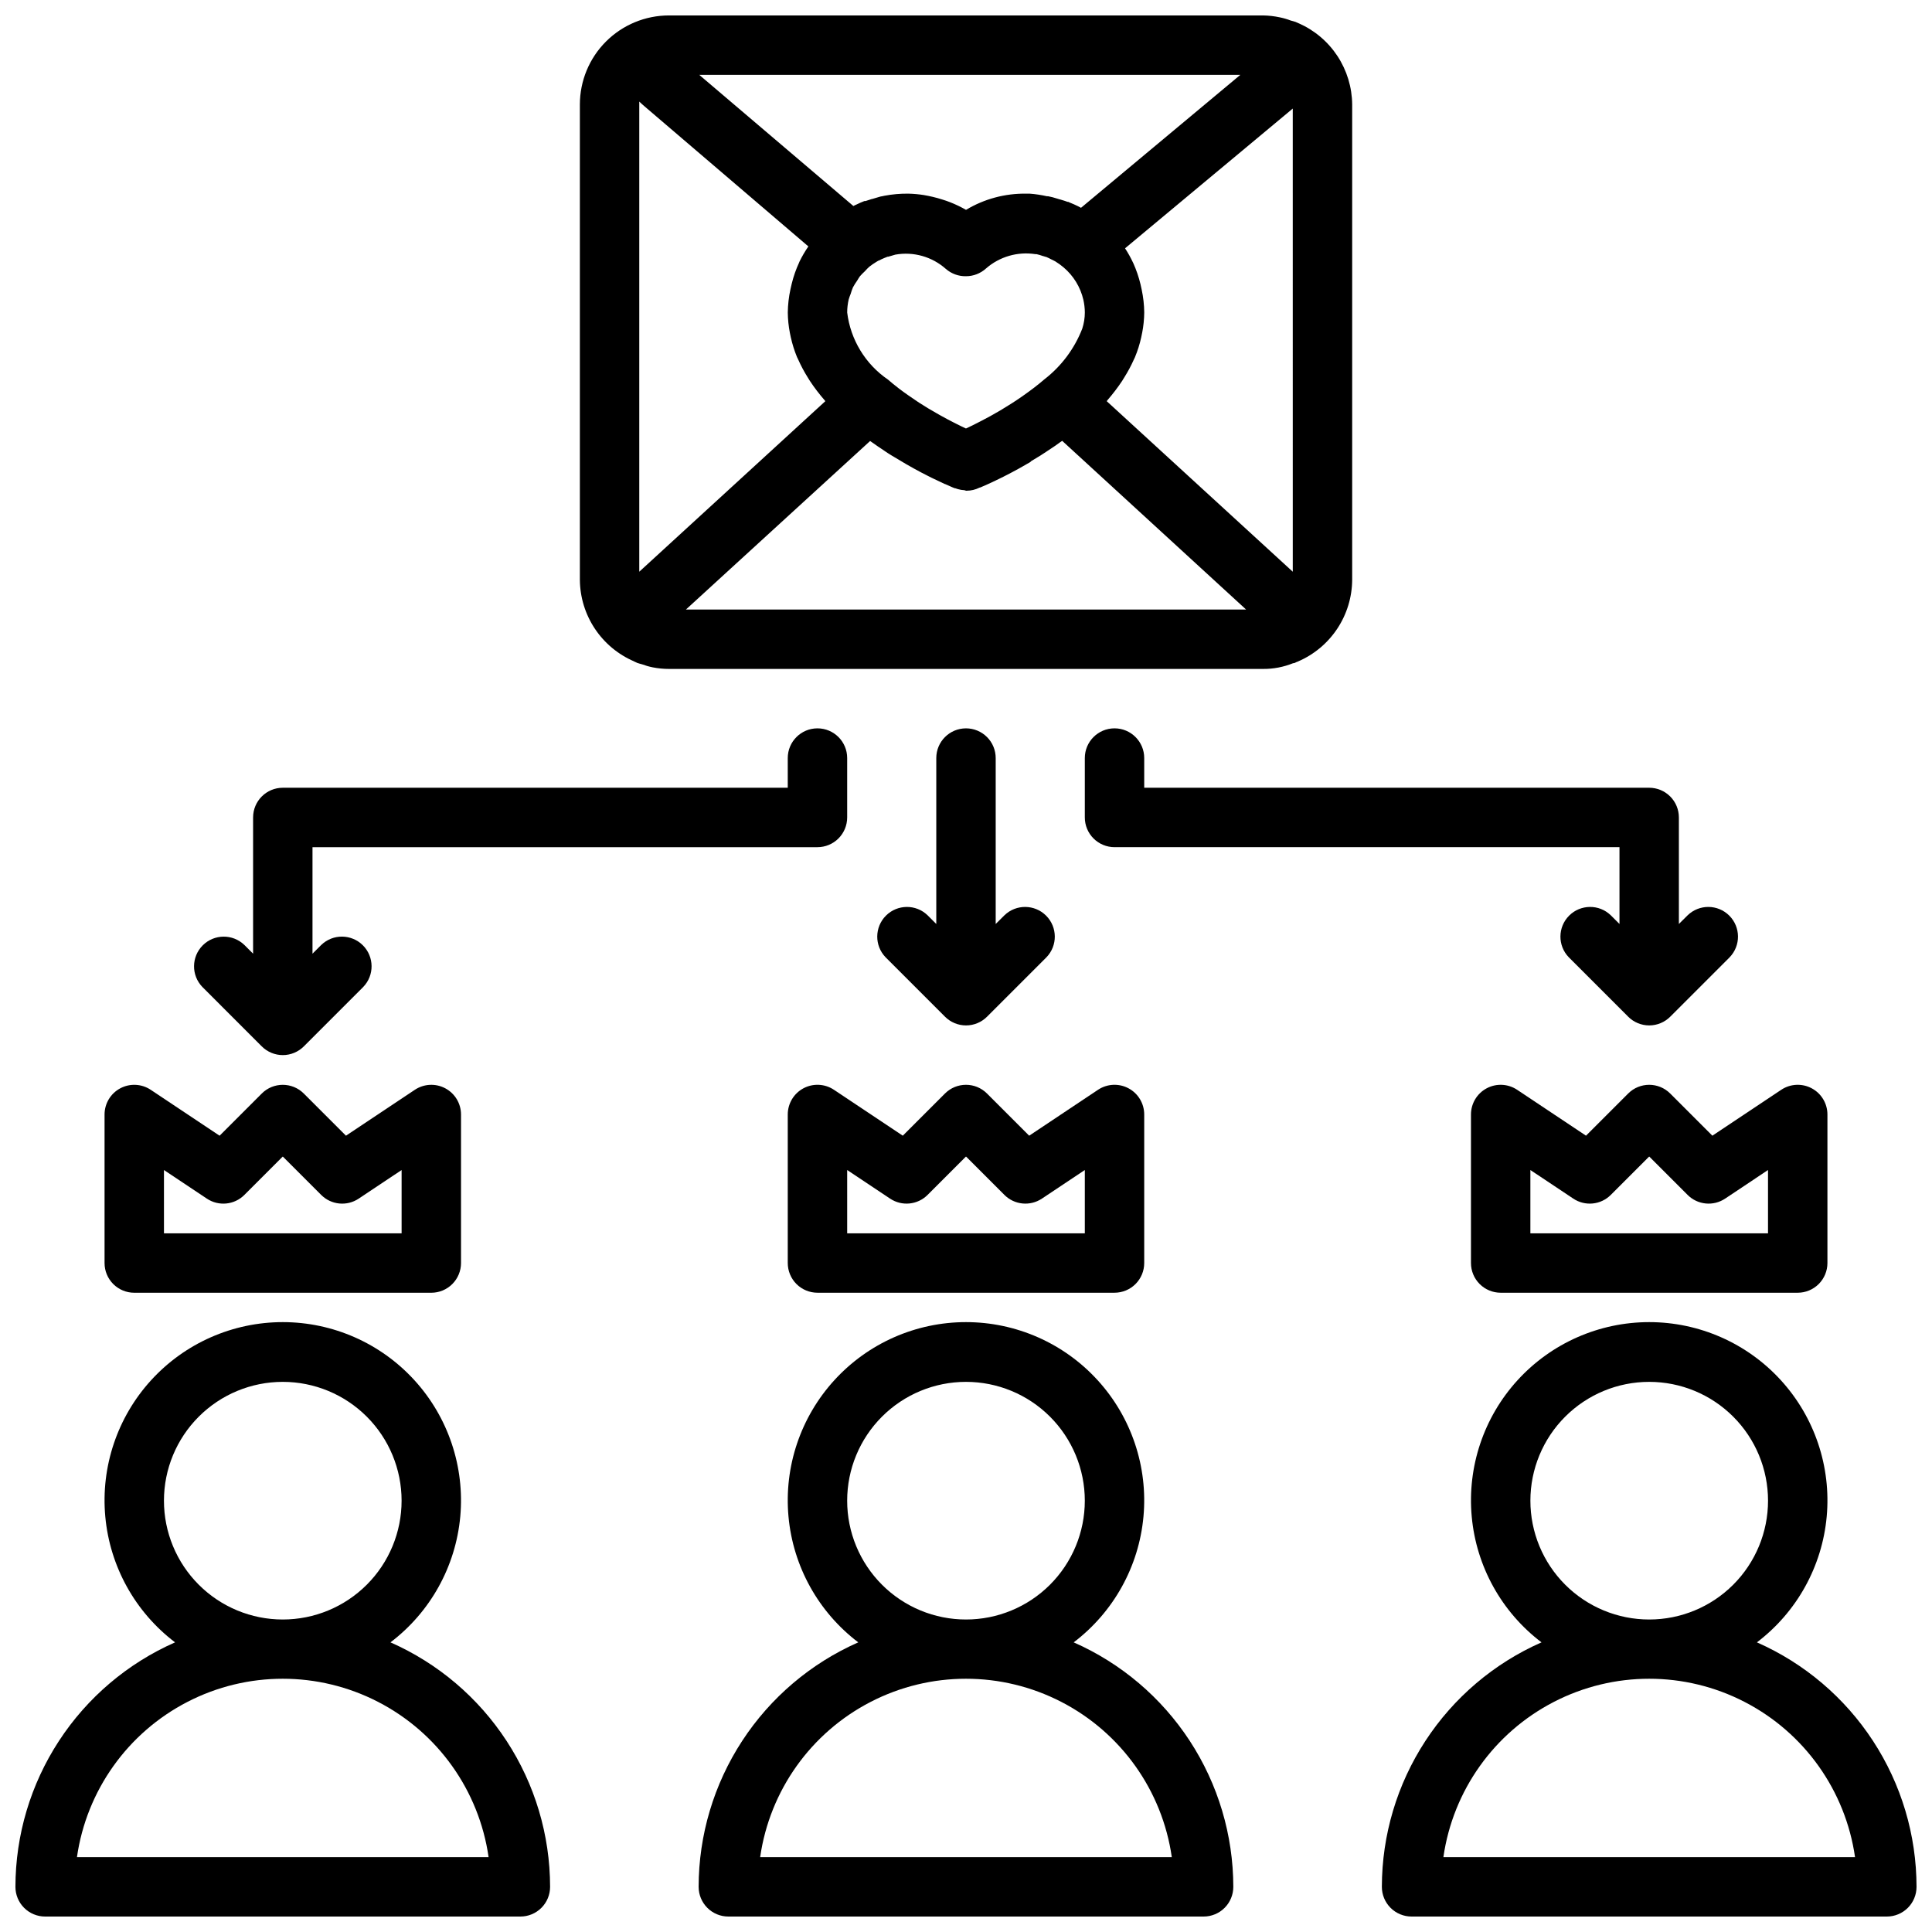
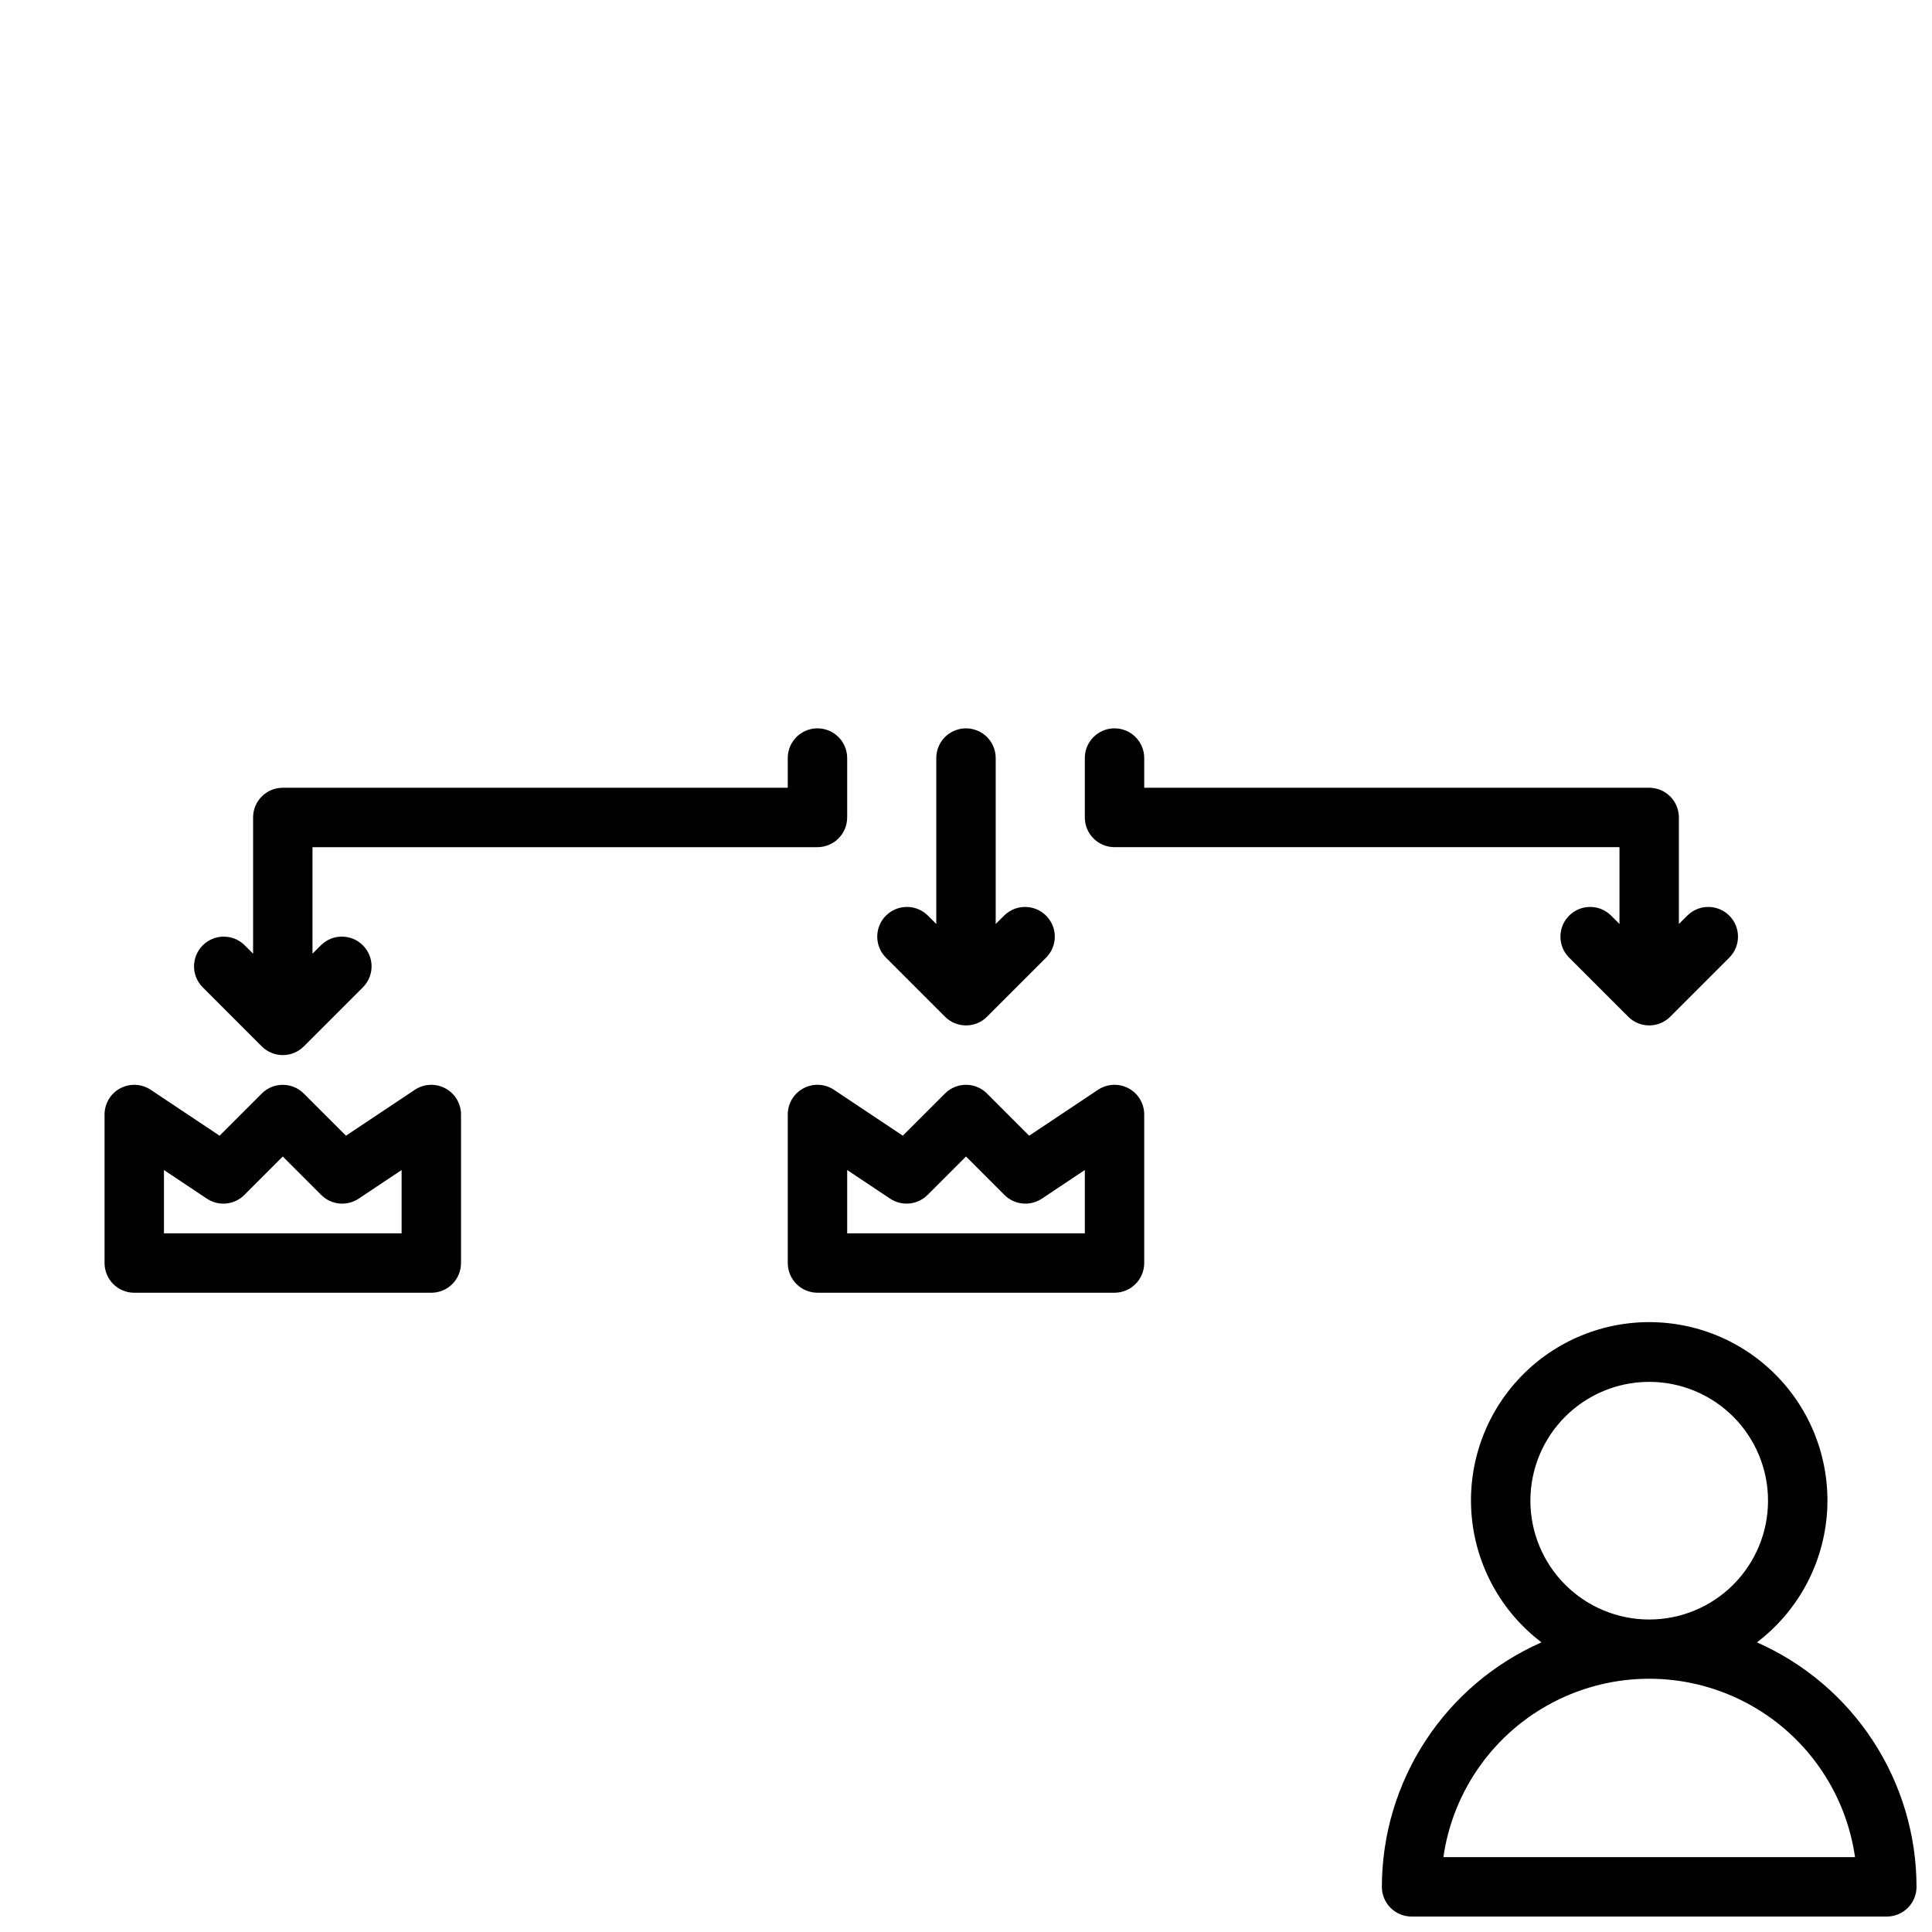
<svg xmlns="http://www.w3.org/2000/svg" width="800px" height="800px" version="1.1" viewBox="144 144 512 512">
  <defs>
    <clipPath id="d">
      <path d="m329 494h142v157.9h-142z" />
    </clipPath>
    <clipPath id="c">
      <path d="m297 148.09h206v173.91h-206z" />
    </clipPath>
    <clipPath id="b">
      <path d="m510 494h141.9v157.9h-141.9z" />
    </clipPath>
    <clipPath id="a">
-       <path d="m148.09 494h141.91v157.9h-141.91z" />
-     </clipPath>
+       </clipPath>
  </defs>
  <g clip-path="url(#d)">
-     <path d="m428.54 579.24c10.574-8.023 17.285-20.125 18.492-33.34 1.207-13.219-3.207-26.336-12.152-36.137-8.949-9.805-21.609-15.387-34.883-15.387s-25.934 5.582-34.883 15.387c-8.949 9.801-13.363 22.918-12.156 36.137 1.207 13.215 7.918 25.316 18.492 33.34-12.566 5.543-23.254 14.617-30.766 26.117-7.508 11.504-11.52 24.938-11.539 38.676 0 2.086 0.832 4.09 2.309 5.566 1.477 1.477 3.477 2.305 5.566 2.305h125.95c2.086 0 4.09-0.828 5.566-2.305 1.473-1.477 2.305-3.481 2.305-5.566-0.02-13.738-4.027-27.172-11.535-38.676-7.512-11.504-18.199-20.578-30.77-26.117zm-60.031-37.543c0-8.352 3.316-16.359 9.223-22.266 5.902-5.906 13.914-9.223 22.266-9.223s16.359 3.316 22.266 9.223c5.902 5.906 9.223 13.914 9.223 22.266 0 8.352-3.32 16.359-9.223 22.266-5.906 5.906-13.914 9.223-22.266 9.223s-16.363-3.316-22.266-9.223c-5.906-5.906-9.223-13.914-9.223-22.266zm-23.059 94.465c2.531-17.648 13.445-32.98 29.293-41.148 15.844-8.172 34.66-8.172 50.508 0 15.844 8.168 26.758 23.5 29.289 41.148z" />
-   </g>
+     </g>
  <g clip-path="url(#c)">
-     <path d="m312.07 319.29 0.078 0.062 0.004 0.004c0.059 0.016 0.121 0.035 0.18 0.062 0.188 0.078 0.355 0.188 0.551 0.262 0.395 0.156 0.789 0.219 1.219 0.355v-0.004c0.938 0.352 1.902 0.629 2.883 0.824 1.414 0.277 2.856 0.418 4.297 0.418h157.44c2.723 0.023 5.426-0.492 7.949-1.512 0.148-0.047 0.309 0 0.449-0.086 0.141-0.086 0.363-0.18 0.551-0.262v0.004c0.059-0.027 0.121-0.047 0.184-0.062h0.039l0.07-0.047v-0.004c4.242-1.816 7.863-4.832 10.414-8.68 2.555-3.844 3.93-8.352 3.961-12.965v-125.95c-0.035-4.574-1.395-9.039-3.906-12.863-2.516-3.82-6.078-6.832-10.266-8.676h-0.047c-0.254-0.137-0.516-0.258-0.785-0.363-0.41-0.156-0.828-0.219-1.242-0.355l-0.004 0.004c-0.938-0.367-1.906-0.648-2.894-0.852-1.473-0.316-2.969-0.488-4.473-0.512h-157.44c-6.262 0-12.27 2.488-16.699 6.918-4.43 4.43-6.914 10.434-6.914 16.699v125.95c0.035 4.613 1.418 9.121 3.977 12.961 2.559 3.844 6.184 6.856 10.426 8.668zm87.934-102.09c1.949 0 3.828-0.727 5.273-2.031 3.586-3.144 8.375-4.543 13.09-3.82 0.074-0.004 0.148-0.004 0.223 0h0.094c0.594 0.141 1.18 0.312 1.754 0.52h0.031l0.332 0.102 0.133 0.047 0.156 0.039h0.039l0.164 0.047c0.441 0.172 0.914 0.434 1.363 0.66 0.449 0.227 0.637 0.293 1.023 0.512v0.004c0.766 0.469 1.492 0.996 2.176 1.574 2.621 2.219 4.461 5.223 5.242 8.566 0.254 1.113 0.387 2.25 0.395 3.391-0.004 1.453-0.234 2.894-0.68 4.277-2.066 5.328-5.559 9.988-10.09 13.477-1.715 1.48-3.527 2.852-5.352 4.133l-0.715 0.504c-1.707 1.188-3.426 2.273-5.07 3.258l-0.668 0.402c-1.66 0.977-3.25 1.852-4.723 2.606l-0.348 0.18c-1.48 0.789-2.809 1.418-3.856 1.906-0.723-0.332-1.496-0.699-2.363-1.141l-0.844-0.426c-1.156-0.582-2.41-1.25-3.731-1.992-0.316-0.172-0.645-0.363-0.961-0.551-1.426-0.789-2.898-1.691-4.41-2.66-0.203-0.133-0.41-0.285-0.629-0.418-1.574-1.062-3.25-2.195-4.856-3.426l-0.094-0.078c-0.945-0.723-1.883-1.488-2.785-2.273h-0.004c-5.988-4.098-9.922-10.574-10.801-17.777 0.004-1.152 0.133-2.305 0.391-3.43 0.152-0.516 0.332-1.023 0.535-1.52 0.168-0.582 0.367-1.152 0.602-1.711 0.332-0.609 0.703-1.203 1.109-1.77 0.25-0.387 0.449-0.789 0.73-1.156 0.414-0.473 0.852-0.918 1.316-1.34 0.375-0.43 0.777-0.84 1.203-1.219 0.578-0.453 1.184-0.867 1.812-1.246l0.574-0.348h0.078v0.004c0.473-0.258 0.957-0.484 1.457-0.688 0.27-0.117 0.504-0.219 0.867-0.348h0.164l0.426-0.125 0.227-0.062 0.496-0.148c0.258-0.09 0.52-0.168 0.785-0.227 4.809-0.852 9.738 0.547 13.383 3.793 1.477 1.281 3.375 1.969 5.332 1.93zm86.594 78.312-49.309-45.199c0.102-0.109 0.164-0.219 0.262-0.332l-0.008-0.004c1.363-1.566 2.625-3.223 3.781-4.949 0.234-0.355 0.449-0.715 0.668-1.078 0.93-1.484 1.758-3.031 2.473-4.629 0.102-0.227 0.234-0.465 0.332-0.699l-0.004-0.004c0.699-1.684 1.246-3.422 1.637-5.203 0.094-0.402 0.172-0.789 0.25-1.211h0.004c0.348-1.777 0.531-3.582 0.551-5.394-0.023-2.023-0.25-4.039-0.668-6.019-0.094-0.48-0.195-0.953-0.316-1.434-0.469-1.945-1.113-3.844-1.938-5.668l-0.047-0.086c-0.613-1.312-1.32-2.582-2.117-3.797l44.445-37.035zm-160.82 10.02 11.809-10.809 37-33.852c0.156 0.117 0.324 0.211 0.48 0.332 1.082 0.77 2.156 1.508 3.227 2.211l0.945 0.637 1.078 0.676 0.789 0.465c1.051 0.645 2.074 1.258 3.078 1.836 0.535 0.316 1.031 0.598 1.574 0.883l0.277 0.156 0.227 0.133c1.211 0.672 2.367 1.281 3.465 1.828l1.055 0.535 0.789 0.379c1.016 0.496 1.969 0.953 2.809 1.332h0.07l1.953 0.867 0.629 0.25h0.133-0.004c0.223 0.086 0.449 0.164 0.676 0.227 0.574 0.168 1.164 0.266 1.758 0.293l0.41 0.133h0.188c1.156-0.008 2.293-0.277 3.328-0.789l0.125-0.047h0.062l0.094-0.047h0.047l0.441-0.195 1.363-0.598 0.109-0.047c0.953-0.426 2.094-0.977 3.32-1.574 0.293-0.141 0.559-0.27 0.859-0.426 1.242-0.621 2.59-1.332 4.016-2.117l1.031-0.582c0.668-0.371 1.332-0.746 2.016-1.156l0.316-0.293c0.789-0.473 1.574-0.953 2.441-1.473l0.219-0.148c0.109-0.062 0.211-0.133 0.316-0.203l0.906-0.59c0.789-0.535 1.645-1.078 2.481-1.652 0.418-0.293 0.789-0.59 1.234-0.891 0.188-0.133 0.387-0.242 0.574-0.387l48.734 44.703zm104.7-106.46-0.789-0.418c-0.691-0.355-1.418-0.652-2.148-0.953-0.141-0.062-0.285-0.148-0.434-0.203h-0.18c-0.473-0.18-0.992-0.348-2.094-0.676h-0.094l-0.148-0.062c-0.535-0.172-1.078-0.332-1.621-0.48-0.402-0.102-0.789-0.188-1.195-0.27h-0.32c-1.508-0.344-3.039-0.574-4.582-0.688h-0.062-0.852 0.004c-5.617-0.086-11.145 1.398-15.957 4.293-1.387-0.797-2.828-1.484-4.316-2.062-0.637-0.262-1.281-0.457-1.938-0.668-0.852-0.277-1.723-0.52-2.606-0.723-0.746-0.164-1.496-0.34-2.25-0.457v-0.004c-1.363-0.215-2.738-0.344-4.117-0.379-2.137-0.031-4.273 0.156-6.375 0.551l-0.543 0.117-0.211 0.047h-0.086l-0.277 0.062-0.324 0.094c-0.355 0.094-0.789 0.219-1.172 0.348l-0.691 0.203h-0.078l-0.402 0.133c-0.449 0.133-0.914 0.277-1.227 0.395h-0.117l-0.191 0.004c-0.715 0.277-1.449 0.598-2.219 0.977h-0.004c-0.09 0.035-0.18 0.074-0.266 0.117l-0.441 0.227-40.848-34.762h143.4zm-72.25 10.234v-0.004c-0.891 1.285-1.68 2.637-2.363 4.039l-0.086 0.219v0.004c-0.828 1.789-1.484 3.656-1.953 5.574-0.133 0.512-0.25 1.016-0.355 1.535l0.004-0.004c-0.441 2.019-0.676 4.078-0.703 6.141 0.02 1.812 0.203 3.617 0.551 5.394 0.078 0.402 0.156 0.789 0.25 1.211h0.004c0.395 1.781 0.941 3.523 1.637 5.211 0.094 0.227 0.219 0.457 0.332 0.684v0.004c0.715 1.605 1.543 3.16 2.477 4.652 0.211 0.355 0.426 0.707 0.652 1.055h0.004c1.152 1.734 2.418 3.394 3.785 4.965 0.102 0.109 0.156 0.219 0.262 0.324l-49.312 45.199v-123.8-0.789c0.434 0.418 0.898 0.844 1.395 1.266z" />
-   </g>
+     </g>
  <path d="m400 337.02c-4.348 0-7.875 3.523-7.875 7.871v43.973l-2.305-2.305c-3.09-2.984-8-2.941-11.035 0.094-3.035 3.039-3.078 7.945-0.098 11.035l15.746 15.746c1.477 1.48 3.481 2.312 5.574 2.312 2.09 0 4.094-0.832 5.57-2.312l15.746-15.746c2.984-3.09 2.941-7.996-0.098-11.035-3.035-3.035-7.945-3.078-11.035-0.094l-2.32 2.305v-43.973c0-2.09-0.828-4.09-2.305-5.566-1.477-1.477-3.481-2.305-5.566-2.305z" />
  <path d="m213.37 421.3c1.477 1.48 3.484 2.312 5.574 2.312s4.098-0.832 5.574-2.312l15.742-15.742v-0.004c2.984-3.086 2.941-7.996-0.094-11.035-3.035-3.035-7.945-3.078-11.035-0.094l-2.316 2.312v-28.227h133.82c2.09 0 4.09-0.832 5.566-2.309s2.309-3.477 2.309-5.566v-15.742c0-4.348-3.527-7.871-7.875-7.871-4.348 0-7.871 3.523-7.871 7.871v7.871h-133.82c-4.348 0-7.871 3.523-7.871 7.871v36.102l-2.305-2.305h-0.004c-3.086-2.984-7.996-2.941-11.035 0.094-3.035 3.039-3.078 7.949-0.094 11.035z" />
  <path d="m447.23 344.89c0-4.348-3.523-7.871-7.871-7.871s-7.871 3.523-7.871 7.871v15.742c0 2.09 0.828 4.09 2.305 5.566 1.477 1.477 3.477 2.309 5.566 2.309h133.82v20.355l-2.305-2.305h-0.004c-3.086-2.984-7.996-2.941-11.035 0.094-3.035 3.039-3.078 7.945-0.094 11.035l15.742 15.742v0.004c1.477 1.48 3.484 2.312 5.574 2.312s4.098-0.832 5.574-2.312l15.742-15.742v-0.004c2.984-3.09 2.941-7.996-0.094-11.035-3.039-3.035-7.945-3.078-11.035-0.094l-2.324 2.305v-28.23c0-2.086-0.828-4.09-2.305-5.566-1.477-1.473-3.477-2.305-5.566-2.305h-133.82z" />
  <path d="m356.92 432.41c-2.559 1.371-4.156 4.039-4.156 6.945v39.359c0 2.086 0.832 4.09 2.305 5.566 1.477 1.477 3.481 2.305 5.566 2.305h78.723c2.086 0 4.09-0.828 5.566-2.305 1.477-1.477 2.305-3.481 2.305-5.566v-39.359c0-2.906-1.598-5.574-4.156-6.941-2.562-1.371-5.668-1.219-8.086 0.391l-18.246 12.164-11.18-11.18c-3.074-3.074-8.055-3.074-11.129 0l-11.18 11.18-18.246-12.164c-2.418-1.613-5.523-1.762-8.086-0.395zm11.59 21.656 11.375 7.582c3.121 2.082 7.281 1.672 9.934-0.984l10.18-10.18 10.18 10.18h-0.004c2.656 2.656 6.812 3.066 9.938 0.984l11.375-7.582v16.777h-62.977z" />
  <g clip-path="url(#b)">
    <path d="m609.6 579.24c10.578-8.023 17.289-20.125 18.496-33.34 1.203-13.219-3.207-26.336-12.156-36.137-8.949-9.805-21.609-15.387-34.883-15.387-13.273 0-25.934 5.582-34.883 15.387-8.949 9.801-13.359 22.918-12.152 36.137 1.203 13.215 7.918 25.316 18.492 33.34-12.57 5.543-23.258 14.617-30.766 26.117-7.512 11.504-11.52 24.938-11.539 38.676 0 2.086 0.828 4.09 2.305 5.566 1.477 1.477 3.481 2.305 5.566 2.305h125.95c2.086 0 4.09-0.828 5.566-2.305 1.477-1.477 2.305-3.481 2.305-5.566-0.016-13.738-4.023-27.172-11.535-38.676-7.508-11.504-18.199-20.578-30.77-26.117zm-60.031-37.543c0-8.352 3.316-16.359 9.223-22.266s13.914-9.223 22.266-9.223c8.352 0 16.359 3.316 22.266 9.223s9.223 13.914 9.223 22.266c0 8.352-3.316 16.359-9.223 22.266s-13.914 9.223-22.266 9.223c-8.352 0-16.359-3.316-22.266-9.223s-9.223-13.914-9.223-22.266zm-23.055 94.465c2.531-17.648 13.445-32.98 29.289-41.148 15.844-8.172 34.664-8.172 50.508 0 15.848 8.168 26.758 23.5 29.293 41.148z" />
  </g>
-   <path d="m586.62 433.79c-3.074-3.074-8.059-3.074-11.133 0l-11.18 11.18-18.246-12.164c-2.414-1.609-5.519-1.762-8.082-0.391-2.559 1.367-4.156 4.035-4.156 6.941v39.359c0 2.086 0.828 4.09 2.305 5.566 1.477 1.477 3.477 2.305 5.566 2.305h78.719c2.09 0 4.09-0.828 5.566-2.305 1.477-1.477 2.309-3.481 2.309-5.566v-39.359c0-2.906-1.602-5.574-4.16-6.941-2.559-1.371-5.668-1.219-8.082 0.391l-18.246 12.164zm25.922 20.277v16.777h-62.977v-16.777l11.375 7.582c3.125 2.082 7.281 1.672 9.934-0.984l10.18-10.18 10.18 10.18c2.652 2.656 6.812 3.066 9.934 0.984z" />
  <g clip-path="url(#a)">
-     <path d="m247.48 579.24c10.578-8.023 17.289-20.125 18.496-33.34 1.203-13.219-3.207-26.336-12.156-36.137-8.949-9.805-21.609-15.387-34.883-15.387-13.273 0-25.934 5.582-34.883 15.387-8.949 9.801-13.359 22.918-12.152 36.137 1.203 13.215 7.918 25.316 18.492 33.34-12.57 5.543-23.258 14.617-30.766 26.117-7.512 11.504-11.52 24.938-11.539 38.676 0 2.086 0.828 4.09 2.305 5.566 1.477 1.477 3.481 2.305 5.566 2.305h125.95c2.09 0 4.09-0.828 5.566-2.305 1.477-1.477 2.305-3.481 2.305-5.566-0.016-13.738-4.023-27.172-11.535-38.676-7.508-11.504-18.199-20.578-30.77-26.117zm-60.031-37.543c0-8.352 3.316-16.359 9.223-22.266s13.914-9.223 22.266-9.223c8.352 0 16.359 3.316 22.266 9.223s9.223 13.914 9.223 22.266c0 8.352-3.316 16.359-9.223 22.266s-13.914 9.223-22.266 9.223c-8.352 0-16.359-3.316-22.266-9.223s-9.223-13.914-9.223-22.266zm-23.055 94.465c2.531-17.648 13.445-32.98 29.289-41.148 15.844-8.172 34.664-8.172 50.508 0 15.848 8.168 26.758 23.5 29.293 41.148z" />
-   </g>
+     </g>
  <path d="m179.58 486.59h78.719c2.09 0 4.09-0.828 5.566-2.305 1.477-1.477 2.309-3.481 2.309-5.566v-39.359c0-2.906-1.598-5.574-4.16-6.941-2.559-1.371-5.668-1.219-8.082 0.391l-18.246 12.164-11.18-11.18c-3.074-3.074-8.059-3.074-11.133 0l-11.18 11.18-18.246-12.164c-2.414-1.609-5.519-1.762-8.082-0.391-2.559 1.367-4.156 4.035-4.156 6.941v39.359c0 2.086 0.828 4.09 2.305 5.566 1.477 1.477 3.477 2.305 5.566 2.305zm7.871-32.52 11.375 7.582c3.125 2.082 7.281 1.672 9.934-0.984l10.18-10.18 10.18 10.18c2.652 2.656 6.812 3.066 9.934 0.984l11.375-7.582v16.777h-62.977z" />
</svg>